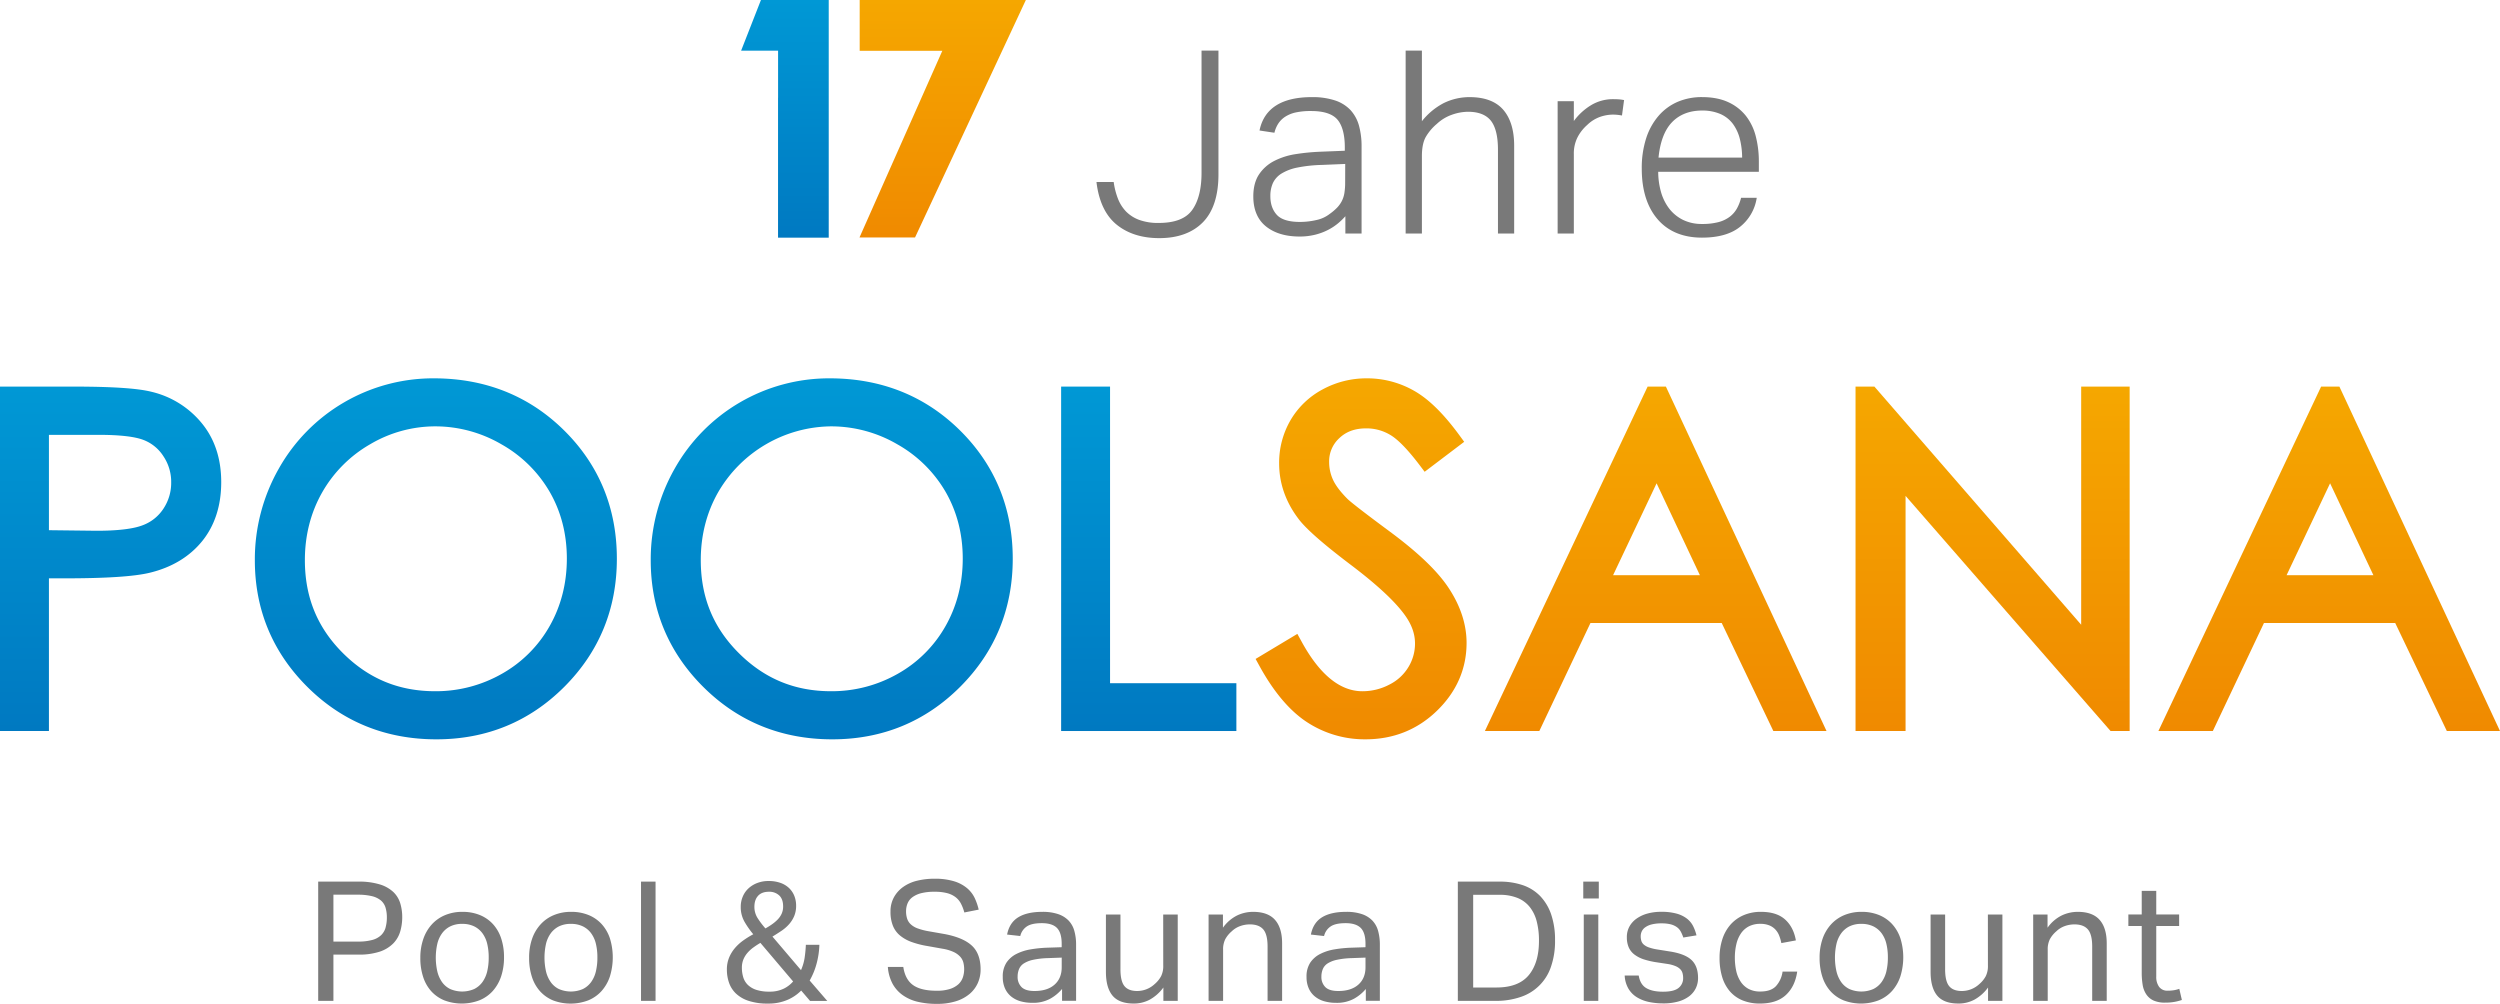
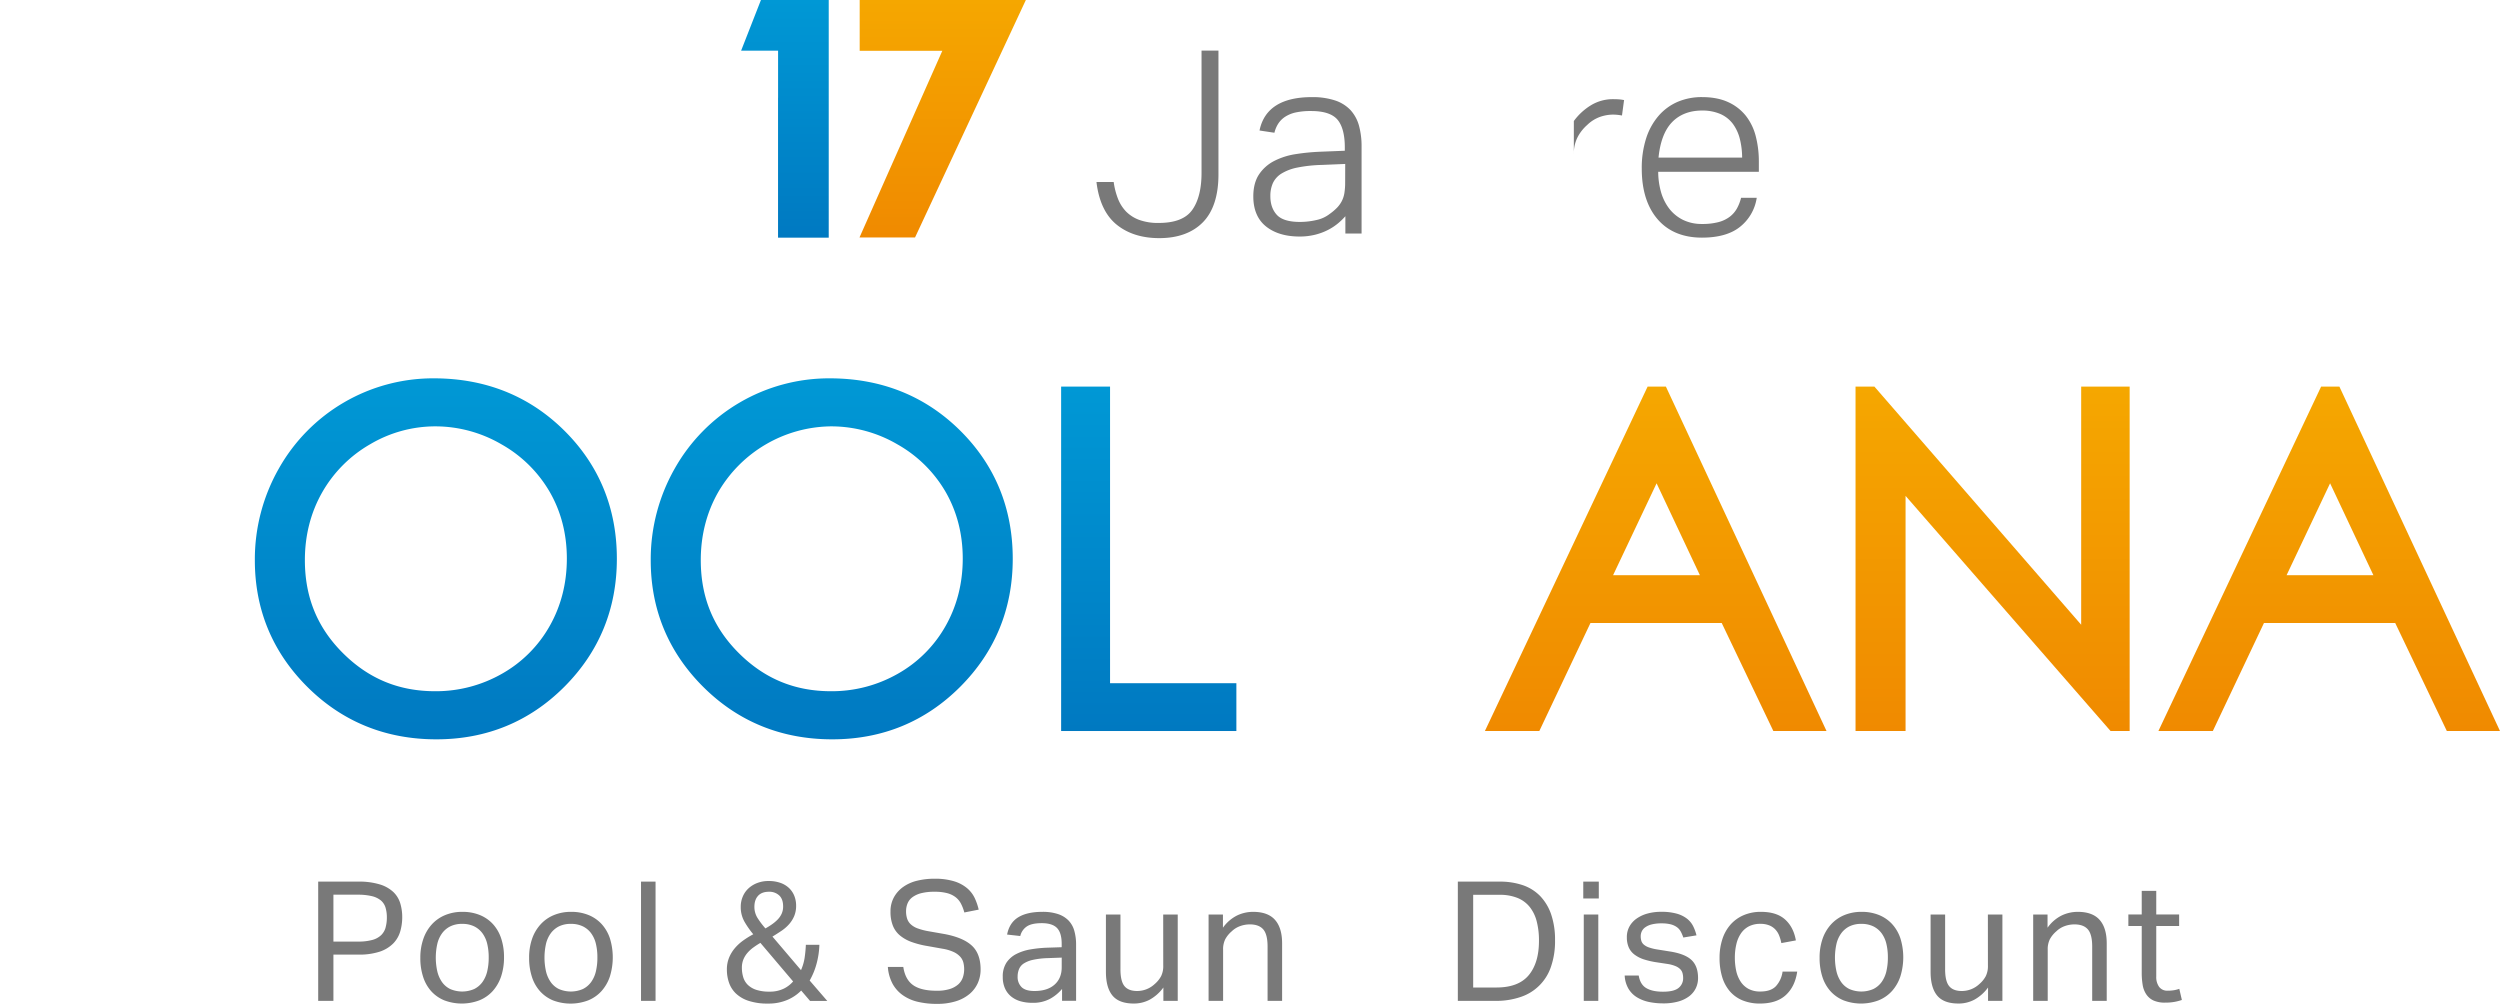
<svg xmlns="http://www.w3.org/2000/svg" xmlns:xlink="http://www.w3.org/1999/xlink" viewBox="0 0 1706.5 685.24">
  <defs>
    <style>.cls-1{fill:url(#Neues_Verlaufsfeld_4);}.cls-2{fill:url(#Neues_Verlaufsfeld_4-2);}.cls-3{fill:url(#Neues_Verlaufsfeld_4-3);}.cls-4{fill:url(#Neues_Verlaufsfeld_4-4);}.cls-5{fill:url(#Neues_Verlaufsfeld_1);}.cls-6{fill:url(#Neues_Verlaufsfeld_1-2);}.cls-7{fill:url(#Neues_Verlaufsfeld_1-3);}.cls-8{fill:url(#Neues_Verlaufsfeld_1-4);}.cls-9{fill:#797979;}.cls-10{fill:url(#Unbenannter_Verlauf_25);}.cls-11{fill:url(#Neues_Verlaufsfeld_1-5);}</style>
    <linearGradient id="Neues_Verlaufsfeld_4" x1="244.91" y1="695.99" x2="244.91" y2="931.09" gradientUnits="userSpaceOnUse">
      <stop offset="0" stop-color="#0098d5" />
      <stop offset="1" stop-color="#0079c1" />
    </linearGradient>
    <linearGradient id="Neues_Verlaufsfeld_4-2" x1="466.93" y1="690.35" x2="466.93" y2="936.72" xlink:href="#Neues_Verlaufsfeld_4" />
    <linearGradient id="Neues_Verlaufsfeld_4-3" x1="737.17" y1="690.35" x2="737.17" y2="936.72" xlink:href="#Neues_Verlaufsfeld_4" />
    <linearGradient id="Neues_Verlaufsfeld_4-4" x1="784.14" y1="263.89" x2="784.14" y2="498.99" xlink:href="#Neues_Verlaufsfeld_4" />
    <linearGradient id="Neues_Verlaufsfeld_1" x1="1098.53" y1="690.35" x2="1098.53" y2="936.72" gradientUnits="userSpaceOnUse">
      <stop offset="0" stop-color="#f5a700" />
      <stop offset="1" stop-color="#f08a00" />
    </linearGradient>
    <linearGradient id="Neues_Verlaufsfeld_1-2" x1="1299.59" y1="695.99" x2="1299.59" y2="931.09" xlink:href="#Neues_Verlaufsfeld_1" />
    <linearGradient id="Neues_Verlaufsfeld_1-3" x1="1360.14" y1="263.89" x2="1360.14" y2="498.99" xlink:href="#Neues_Verlaufsfeld_1" />
    <linearGradient id="Neues_Verlaufsfeld_1-4" x1="1759.32" y1="695.99" x2="1759.32" y2="931.09" xlink:href="#Neues_Verlaufsfeld_1" />
    <linearGradient id="Unbenannter_Verlauf_25" x1="535.79" y1="0" x2="535.79" y2="162.25" xlink:href="#Neues_Verlaufsfeld_4" />
    <linearGradient id="Neues_Verlaufsfeld_1-5" x1="643.47" y1="0.02" x2="643.47" y2="162.1" xlink:href="#Neues_Verlaufsfeld_1" />
  </defs>
  <g id="Ebene_11_Kopie" data-name="Ebene 11 Kopie">
-     <path class="cls-1" d="M272.68,699.5c-9.47-2.36-26.85-3.51-53.13-3.51H169.41v235.1h33.4V826.88H213.3c28.53,0,47.59-1.24,58.27-3.81,15-3.62,27.06-10.83,35.72-21.44s13.13-24.26,13.13-40.42-4.53-29.68-13.46-40.46A63.12,63.12,0,0,0,272.68,699.5Zm13.58,61.78a31.81,31.81,0,0,1-5.2,17.91A28.91,28.91,0,0,1,266.9,790.6c-6.43,2.52-17.08,3.8-31.59,3.8l-32.5-.39V728.93h34.11c14.36,0,24.67,1.2,30.65,3.56a28,28,0,0,1,13.49,11.2A31.28,31.28,0,0,1,286.26,761.28Z" transform="translate(-169.41 -432.1)" />
    <path class="cls-2" d="M465.49,690.35A120.91,120.91,0,0,0,359.71,752a125.28,125.28,0,0,0-16.34,62.58c0,33.66,12.08,62.76,35.92,86.47s53.44,35.72,88,35.72c34.19,0,63.58-12.07,87.36-35.89s35.83-53.21,35.83-87.37c0-34.47-12.09-63.93-35.93-87.54S500.77,690.35,465.49,690.35Zm90.85,123c0,16.84-3.94,32.34-11.72,46.07A85.64,85.64,0,0,1,512.05,892a91,91,0,0,1-45.57,11.93c-24.77,0-45.34-8.48-62.89-25.92s-26.07-38.23-26.07-63.57c0-16.94,4-32.49,11.79-46.21a88.28,88.28,0,0,1,32.78-32.89,87.36,87.36,0,0,1,44.39-12.21,89.71,89.71,0,0,1,45.17,12.23,87.88,87.88,0,0,1,33,32.51C552.41,781.35,556.34,796.66,556.34,813.39Z" transform="translate(-169.41 -432.1)" />
    <path class="cls-3" d="M735.72,690.35A120.94,120.94,0,0,0,629.94,752a125.39,125.39,0,0,0-16.34,62.58c0,33.66,12.09,62.76,35.92,86.47s53.44,35.72,88,35.72c34.19,0,63.57-12.07,87.35-35.89s35.84-53.21,35.84-87.37c0-34.47-12.09-63.93-35.93-87.54S771,690.35,735.72,690.35Zm90.86,123c0,16.84-3.94,32.34-11.72,46.07A85.6,85.6,0,0,1,782.28,892a90.93,90.93,0,0,1-45.57,11.93c-24.76,0-45.33-8.48-62.88-25.92s-26.07-38.23-26.07-63.57c0-16.94,4-32.49,11.79-46.22a90.18,90.18,0,0,1,77.16-45.09,89.72,89.72,0,0,1,45.18,12.23,87.88,87.88,0,0,1,33,32.51C822.64,781.35,826.58,796.66,826.58,813.39Z" transform="translate(-169.41 -432.1)" />
    <polygon class="cls-4" points="757.72 466.36 757.72 263.89 724.33 263.89 724.33 498.99 843.95 498.99 843.95 466.36 757.72 466.36" />
-     <path class="cls-5" d="M1117.58,794.57c-20-14.81-26.49-20.1-28.33-21.87-4.87-4.87-8.23-9.34-10-13.27a29.15,29.15,0,0,1-2.57-11.93,21.45,21.45,0,0,1,6.91-16.29c4.71-4.51,10.72-6.7,18.36-6.7a31.49,31.49,0,0,1,16.6,4.55c5.3,3.17,12,10.13,20,20.68l3.32,4.4,27-20.46-3.19-4.36c-10.82-14.78-20.92-24.73-30.89-30.4a64.6,64.6,0,0,0-32.35-8.57,62.57,62.57,0,0,0-30.28,7.6,55.65,55.65,0,0,0-21.85,21,57.66,57.66,0,0,0-7.76,29.43c0,13.45,4.37,26.09,12.93,37.51,4.94,6.8,16.73,17.2,36,31.78,18,13.6,30.56,25.29,37.2,34.73,4.46,6.32,6.62,12.51,6.62,18.92a30.78,30.78,0,0,1-4.43,16,31.47,31.47,0,0,1-12.91,12,39.31,39.31,0,0,1-18.6,4.62c-15.32,0-29.32-11.49-41.63-34.15l-2.74-5-28.5,17.1,2.54,4.64c9.74,17.78,20.65,30.72,32.43,38.44a71.79,71.79,0,0,0,40,11.79c19.08,0,35.51-6.57,48.85-19.53s20.18-28.58,20.18-46.3c0-12.29-3.93-24.62-11.69-36.65C1151.2,822.4,1137.7,809.42,1117.58,794.57Z" transform="translate(-169.41 -432.1)" />
    <path class="cls-6" d="M1294.07,696,1183,931.09h37.15l34.91-73.74h89.59l35.25,73.74h36.29L1306.55,696Zm35.69,128.73H1270.5L1300.2,762Z" transform="translate(-169.41 -432.1)" />
    <polygon class="cls-7" points="1420.61 426.45 1279.47 263.89 1266.59 263.89 1266.59 498.99 1300.74 498.99 1300.74 338.48 1440.67 498.99 1453.7 498.99 1453.7 263.89 1420.61 263.89 1420.61 426.45" />
    <path class="cls-8" d="M1766.28,696H1753.8l-111.07,235.1h37.15l34.91-73.74h89.59l35.24,73.74h36.29Zm23.21,128.73h-59.26l29.7-62.74Z" transform="translate(-169.41 -432.1)" />
  </g>
  <g id="Ebene_9" data-name="Ebene 9">
    <path class="cls-9" d="M438,1041.08a23.43,23.43,0,0,0-9.24-5.25,48.26,48.26,0,0,0-14.88-1.94H386.61v81.4H397v-31.58h16.87a44.76,44.76,0,0,0,14.71-2,23.4,23.4,0,0,0,9.23-5.59,19.49,19.49,0,0,0,4.79-8.2,34.86,34.86,0,0,0,1.37-9.81,32.44,32.44,0,0,0-1.31-9.29A17.85,17.85,0,0,0,438,1041.08Zm-5.36,24.11a11.73,11.73,0,0,1-3,5.18,13.9,13.9,0,0,1-6,3.31,35.37,35.37,0,0,1-9.8,1.14H397v-32h16.65a40.43,40.43,0,0,1,9.63,1,15.09,15.09,0,0,1,6.1,2.91,10.31,10.31,0,0,1,3.19,4.9,23.27,23.27,0,0,1,.91,6.84A25,25,0,0,1,432.61,1065.19Z" transform="translate(-169.41 -432.1)" />
    <path class="cls-9" d="M505.91,1062.91a24.83,24.83,0,0,0-9-6.22,30.9,30.9,0,0,0-11.85-2.16,30.23,30.23,0,0,0-11.8,2.22,25.43,25.43,0,0,0-9.07,6.33,28.58,28.58,0,0,0-5.81,9.92,38.74,38.74,0,0,0-2.05,13,40.75,40.75,0,0,0,1.94,13,26.94,26.94,0,0,0,5.58,9.8,24.69,24.69,0,0,0,8.89,6.16,33.81,33.81,0,0,0,23.94-.06,24.83,24.83,0,0,0,9.07-6.33,28.41,28.41,0,0,0,5.7-9.91,40.56,40.56,0,0,0,2-13.11,40,40,0,0,0-1.94-12.89A27.13,27.13,0,0,0,505.91,1062.91ZM502,1095.05a20.72,20.72,0,0,1-3.25,7.36,15.37,15.37,0,0,1-5.64,4.79,20.56,20.56,0,0,1-16.42,0,14.9,14.9,0,0,1-5.59-4.79,21.3,21.3,0,0,1-3.19-7.3,42.91,42.91,0,0,1,0-18.69,20,20,0,0,1,3.25-7.24,15.51,15.51,0,0,1,5.59-4.73,17.78,17.78,0,0,1,8.15-1.71,18.22,18.22,0,0,1,8.21,1.71,15.5,15.5,0,0,1,5.64,4.73,20.19,20.19,0,0,1,3.25,7.24,39.24,39.24,0,0,1,1,9.23A40.42,40.42,0,0,1,502,1095.05Z" transform="translate(-169.41 -432.1)" />
    <path class="cls-9" d="M580.12,1062.91a24.83,24.83,0,0,0-9-6.22,30.83,30.83,0,0,0-11.85-2.16,30.26,30.26,0,0,0-11.8,2.22,25.39,25.39,0,0,0-9.06,6.33,28.44,28.44,0,0,0-5.82,9.92,38.74,38.74,0,0,0-2,13,41,41,0,0,0,1.94,13,26.94,26.94,0,0,0,5.58,9.8A24.73,24.73,0,0,0,547,1115a33.81,33.81,0,0,0,23.94-.06,24.79,24.79,0,0,0,9.06-6.33,28.26,28.26,0,0,0,5.7-9.91,44.09,44.09,0,0,0,.06-26A27.3,27.3,0,0,0,580.12,1062.91Zm-3.93,32.14a20.54,20.54,0,0,1-3.25,7.36,15.29,15.29,0,0,1-5.64,4.79,20.56,20.56,0,0,1-16.42,0,14.8,14.8,0,0,1-5.58-4.79,21.31,21.31,0,0,1-3.2-7.3,43.32,43.32,0,0,1,0-18.69,20.19,20.19,0,0,1,3.25-7.24,15.68,15.68,0,0,1,5.59-4.73,17.81,17.81,0,0,1,8.15-1.71,18.19,18.19,0,0,1,8.21,1.71,15.42,15.42,0,0,1,5.64,4.73,20,20,0,0,1,3.25,7.24,39.23,39.23,0,0,1,1,9.23A40.4,40.4,0,0,1,576.19,1095.05Z" transform="translate(-169.41 -432.1)" />
    <rect class="cls-9" x="437.56" y="601.79" width="9.92" height="81.4" />
    <path class="cls-9" d="M726.78,1090a55.92,55.92,0,0,0,1.94-13h-9.23a88,88,0,0,1-.86,9,33.66,33.66,0,0,1-2.45,8.32l-19.49-22.91c2.12-1.29,4.18-2.6,6.15-3.93A26.72,26.72,0,0,0,708,1063a20.36,20.36,0,0,0,3.53-5.58,18.11,18.11,0,0,0,1.31-7.18,17.73,17.73,0,0,0-1.19-6.5,15,15,0,0,0-3.54-5.36,16.31,16.31,0,0,0-5.87-3.59,23.59,23.59,0,0,0-8.2-1.31,21.16,21.16,0,0,0-7.76,1.37,18.55,18.55,0,0,0-6,3.7,16,16,0,0,0-3.87,5.59,17.71,17.71,0,0,0-1.37,7,20.12,20.12,0,0,0,2.73,10.43,61.46,61.46,0,0,0,5.82,8.26,60.56,60.56,0,0,0-6.9,4.28,31.09,31.09,0,0,0-5.7,5.24,24.26,24.26,0,0,0-3.93,6.5,21.15,21.15,0,0,0-1.48,8.15,27.24,27.24,0,0,0,1.42,8.78,18.71,18.71,0,0,0,4.67,7.41,22.82,22.82,0,0,0,8.67,5.07,41,41,0,0,0,13.39,1.88,32.52,32.52,0,0,0,13-2.45,29.15,29.15,0,0,0,9.57-6.44l6.05,7.07h11.74l-12-13.91A48.3,48.3,0,0,0,726.78,1090Zm-39.84-46.51q2.56-2.68,7.35-2.68a9.84,9.84,0,0,1,7,2.51q2.69,2.51,2.68,7.52a11.84,11.84,0,0,1-1.08,5.13,14.4,14.4,0,0,1-2.85,4,27.83,27.83,0,0,1-3.93,3.25c-1.45,1-2.85,1.86-4.22,2.62a56.73,56.73,0,0,1-5.13-6.73,14.22,14.22,0,0,1-2.4-8C684.37,1047.88,685.23,1045.31,686.94,1043.53Zm17.38,63.5a21.49,21.49,0,0,1-9.69,2,28.07,28.07,0,0,1-9.06-1.25,15,15,0,0,1-5.75-3.42,12.13,12.13,0,0,1-3.08-5.19,22.08,22.08,0,0,1-.92-6.44,14.72,14.72,0,0,1,1-5.59,16.45,16.45,0,0,1,2.79-4.56,23.48,23.48,0,0,1,4.05-3.7q2.28-1.65,4.79-3.14l22.34,26.34A20.27,20.27,0,0,1,704.32,1107Z" transform="translate(-169.41 -432.1)" />
    <path class="cls-9" d="M814.22,1069.69l-11.4-2a42.5,42.5,0,0,1-7.07-1.88,13.94,13.94,0,0,1-4.62-2.74,9.15,9.15,0,0,1-2.5-3.87,16.29,16.29,0,0,1-.74-5.19,14.11,14.11,0,0,1,1-5.19,10,10,0,0,1,3.25-4.22,17.27,17.27,0,0,1,6-2.79,36.21,36.21,0,0,1,9.34-1,32.66,32.66,0,0,1,8.33.92,16.28,16.28,0,0,1,5.75,2.68,13.29,13.29,0,0,1,3.76,4.44,28.91,28.91,0,0,1,2.34,6.1l9.81-1.94a40.3,40.3,0,0,0-2.68-7.81,20.24,20.24,0,0,0-5.19-6.78,25.3,25.3,0,0,0-8.84-4.73,44,44,0,0,0-13.5-1.77,48.92,48.92,0,0,0-11.86,1.37,27.57,27.57,0,0,0-9.46,4.22,21.31,21.31,0,0,0-6.33,7.07,19.87,19.87,0,0,0-2.34,9.8,25.16,25.16,0,0,0,1.66,9.69,16.83,16.83,0,0,0,4.9,6.67,26.58,26.58,0,0,0,7.92,4.39,60.81,60.81,0,0,0,10.72,2.73l10.26,1.83a29.71,29.71,0,0,1,7.46,2.16,14.28,14.28,0,0,1,4.56,3.2,9.47,9.47,0,0,1,2.23,4,18.56,18.56,0,0,1,.57,4.62,17.54,17.54,0,0,1-.91,5.64,11.23,11.23,0,0,1-3.08,4.68,15.83,15.83,0,0,1-5.76,3.19,28.58,28.58,0,0,1-8.95,1.2q-10.71,0-16.13-3.82T786,1092.15H775.46a28.58,28.58,0,0,0,3.19,11.4,23.13,23.13,0,0,0,7,7.86,29.11,29.11,0,0,0,10.2,4.51,55.34,55.34,0,0,0,13.05,1.42,42.49,42.49,0,0,0,13.11-1.82,26.85,26.85,0,0,0,9.29-5,21,21,0,0,0,5.59-7.46,22.64,22.64,0,0,0,1.88-9.18q0-10.72-5.93-16.25T814.22,1069.69Z" transform="translate(-169.41 -432.1)" />
    <path class="cls-9" d="M898.81,1060.46a17.84,17.84,0,0,0-7.13-4.39,32.72,32.72,0,0,0-10.77-1.54q-10.38,0-16.42,3.7t-7.64,11.8l9,1a10.81,10.81,0,0,1,4.33-6.44c2.21-1.56,5.66-2.34,10.38-2.34s8.24,1.1,10.37,3.31,3.19,5.81,3.19,10.83v2.28L884,1079a85.54,85.54,0,0,0-11.06,1.14,33.55,33.55,0,0,0-9.64,3.08,17.91,17.91,0,0,0-6.84,5.92,17.1,17.1,0,0,0-2.56,9.81,18.77,18.77,0,0,0,1.48,7.75,15.11,15.11,0,0,0,4.16,5.53,17.81,17.81,0,0,0,6.39,3.31,29,29,0,0,0,8.15,1.08,24.38,24.38,0,0,0,12.2-2.79,29.14,29.14,0,0,0,8.09-6.67v8.09h9.58V1077a34.64,34.64,0,0,0-1.2-9.47A16.55,16.55,0,0,0,898.81,1060.46Zm-4.68,31.92q0,7.51-4.9,11.85t-13.68,4.33q-6.15,0-8.84-2.68a9.63,9.63,0,0,1-2.67-7.12,13.38,13.38,0,0,1,1-5.24,8.57,8.57,0,0,1,3.31-3.82,19.44,19.44,0,0,1,6.33-2.45,55.11,55.11,0,0,1,10-1.14l9.46-.35Z" transform="translate(-169.41 -432.1)" />
    <path class="cls-9" d="M963.44,1091.24a15.35,15.35,0,0,1-1.48,7.23,18.93,18.93,0,0,1-4.33,5.31,17.52,17.52,0,0,1-12,4.78q-6,0-8.72-3.42t-2.68-11.62v-37.17h-9.92v39.1q0,10.83,4.5,16.25t14.54,5.41a23,23,0,0,0,10.83-2.62,28.65,28.65,0,0,0,9.35-8.32v9.12h9.8v-58.94h-9.92Z" transform="translate(-169.41 -432.1)" />
    <path class="cls-9" d="M1024.77,1054.53a25.31,25.31,0,0,0-11,2.51,26.25,26.25,0,0,0-9.58,8.32v-9h-9.8v58.94h9.91v-34.88a15.36,15.36,0,0,1,1.49-7.24,18.86,18.86,0,0,1,4.33-5.3,16.2,16.2,0,0,1,5.87-3.65,19.68,19.68,0,0,1,6.55-1.14q6.16,0,9.12,3.36t3,11.57v37.28h9.92v-39.22q0-10.59-4.85-16.07T1024.77,1054.53Z" transform="translate(-169.41 -432.1)" />
-     <path class="cls-9" d="M1106.17,1060.46a17.77,17.77,0,0,0-7.13-4.39,32.64,32.64,0,0,0-10.77-1.54q-10.37,0-16.41,3.7t-7.64,11.8l9,1a10.83,10.83,0,0,1,4.34-6.44q3.3-2.34,10.37-2.34t10.37,3.31q3.2,3.3,3.2,10.83v2.28l-10.15.34a85.72,85.72,0,0,0-11.06,1.14,33.58,33.58,0,0,0-9.63,3.08,17.91,17.91,0,0,0-6.84,5.92,17.1,17.1,0,0,0-2.57,9.81,18.77,18.77,0,0,0,1.49,7.75,14.9,14.9,0,0,0,4.16,5.53,17.68,17.68,0,0,0,6.38,3.31,29.06,29.06,0,0,0,8.15,1.08,24.38,24.38,0,0,0,12.2-2.79,28.86,28.86,0,0,0,8.09-6.67v8.09h9.58V1077a34.64,34.64,0,0,0-1.2-9.47A16.55,16.55,0,0,0,1106.17,1060.46Zm-4.67,31.92q0,7.51-4.91,11.85t-13.68,4.33c-4.1,0-7.05-.89-8.83-2.68a9.6,9.6,0,0,1-2.68-7.12,13.2,13.2,0,0,1,1-5.24,8.55,8.55,0,0,1,3.3-3.82,19.44,19.44,0,0,1,6.33-2.45,55.11,55.11,0,0,1,10-1.14l9.47-.35Z" transform="translate(-169.41 -432.1)" />
    <path class="cls-9" d="M1220.79,1043.81a30.06,30.06,0,0,0-11.85-7.47,48.19,48.19,0,0,0-15.91-2.45h-28.5v81.4h25.88a51,51,0,0,0,16.87-2.62,32.51,32.51,0,0,0,20.81-20.64,53.07,53.07,0,0,0,2.79-18,53.72,53.72,0,0,0-2.62-17.67A33.84,33.84,0,0,0,1220.79,1043.81Zm-7.8,53.87q-7,8.49-22.12,8.49H1175V1042.9h18a31.9,31.9,0,0,1,12.2,2.11,20.52,20.52,0,0,1,8.38,6.16,26.17,26.17,0,0,1,4.79,9.86,51.55,51.55,0,0,1,1.54,13.22Q1219.94,1089.19,1213,1097.68Z" transform="translate(-169.41 -432.1)" />
    <rect class="cls-9" x="1080.74" y="601.79" width="10.6" height="11.51" />
    <rect class="cls-9" x="1081.08" y="624.25" width="9.92" height="58.94" />
    <path class="cls-9" d="M1309.09,1081.55l-8.56-1.37a31.77,31.77,0,0,1-5.58-1.37,10.92,10.92,0,0,1-3.42-1.88,5.44,5.44,0,0,1-1.71-2.51,10.45,10.45,0,0,1-.46-3.25,7.87,7.87,0,0,1,.69-3.25,7.26,7.26,0,0,1,2.33-2.79,12.88,12.88,0,0,1,4.39-2,26.9,26.9,0,0,1,6.84-.74,25,25,0,0,1,6.1.63,12.81,12.81,0,0,1,4.16,1.82,9,9,0,0,1,2.74,3,24.31,24.31,0,0,1,1.82,4.21l9-1.48a29.33,29.33,0,0,0-2.28-6.27,15.2,15.2,0,0,0-4.22-5.13,20.57,20.57,0,0,0-7-3.42,38.71,38.71,0,0,0-10.66-1.25,34.69,34.69,0,0,0-9.29,1.19,23.65,23.65,0,0,0-7.41,3.43,16.19,16.19,0,0,0-4.9,5.41,14.8,14.8,0,0,0-1.77,7.3,17.06,17.06,0,0,0,1.31,7,12.61,12.61,0,0,0,3.94,4.9,21.84,21.84,0,0,0,6.38,3.25,54.86,54.86,0,0,0,8.78,2l7.52,1.14a23.14,23.14,0,0,1,5.36,1.48,9.88,9.88,0,0,1,3.19,2.11,6.2,6.2,0,0,1,1.54,2.74,12.69,12.69,0,0,1,.4,3.25,8.33,8.33,0,0,1-3.14,6.78q-3.14,2.57-10.65,2.56-7.18,0-11.35-2.45t-5.18-8.6h-9.58a19.67,19.67,0,0,0,2.51,8.89,17.13,17.13,0,0,0,5.7,5.87,25.72,25.72,0,0,0,8.15,3.25,46.19,46.19,0,0,0,10,1,36.69,36.69,0,0,0,10.38-1.31,21.93,21.93,0,0,0,7.41-3.64,15.34,15.34,0,0,0,4.44-5.48,15.9,15.9,0,0,0,1.49-6.89q0-8.1-4.51-12.32T1309.09,1081.55Z" transform="translate(-169.41 -432.1)" />
    <path class="cls-9" d="M1381.65,1105.26q-3.48,3.65-10.66,3.65a16.52,16.52,0,0,1-8.1-1.83,14.92,14.92,0,0,1-5.36-5,21.85,21.85,0,0,1-3-7.35,42.4,42.4,0,0,1-.91-9,39.86,39.86,0,0,1,1-9,21.58,21.58,0,0,1,3.08-7.35,14.83,14.83,0,0,1,5.41-4.91,16.8,16.8,0,0,1,8-1.76,15.86,15.86,0,0,1,5.87,1,11.5,11.5,0,0,1,4.16,2.73,13,13,0,0,1,2.68,4.16,29.09,29.09,0,0,1,1.54,5.25l9.92-1.83q-1.61-9.12-7.41-14.31t-16.42-5.18a29.4,29.4,0,0,0-11.85,2.28,25.26,25.26,0,0,0-8.9,6.38,28.08,28.08,0,0,0-5.58,9.92,40.63,40.63,0,0,0-1.94,12.88,44,44,0,0,0,1.77,12.94,26.84,26.84,0,0,0,5.24,9.81,23,23,0,0,0,8.67,6.21,30.71,30.71,0,0,0,11.91,2.16q11.4,0,17.67-5.81t7.75-16h-10A18.34,18.34,0,0,1,1381.65,1105.26Z" transform="translate(-169.41 -432.1)" />
    <path class="cls-9" d="M1461,1062.91a24.92,24.92,0,0,0-9-6.22,30.91,30.91,0,0,0-11.86-2.16,30.3,30.3,0,0,0-11.8,2.22,25.48,25.48,0,0,0-9.06,6.33,28.42,28.42,0,0,0-5.81,9.92,38.74,38.74,0,0,0-2,13,41,41,0,0,0,1.93,13,27.1,27.1,0,0,0,5.59,9.8,24.61,24.61,0,0,0,8.89,6.16,33.81,33.81,0,0,0,23.94-.06,24.79,24.79,0,0,0,9.06-6.33,28.26,28.26,0,0,0,5.7-9.91,43.88,43.88,0,0,0,.06-26A27.13,27.13,0,0,0,1461,1062.91Zm-3.93,32.14a20.72,20.72,0,0,1-3.25,7.36,15.4,15.4,0,0,1-5.65,4.79,20.54,20.54,0,0,1-16.41,0,14.83,14.83,0,0,1-5.59-4.79,21.3,21.3,0,0,1-3.19-7.3,42.91,42.91,0,0,1,0-18.69,20,20,0,0,1,3.25-7.24,15.56,15.56,0,0,1,5.58-4.73,17.86,17.86,0,0,1,8.16-1.71,18.15,18.15,0,0,1,8.2,1.71,15.53,15.53,0,0,1,5.65,4.73,20.19,20.19,0,0,1,3.25,7.24,39.24,39.24,0,0,1,1,9.23A40.42,40.42,0,0,1,1457.06,1095.05Z" transform="translate(-169.41 -432.1)" />
    <path class="cls-9" d="M1526.37,1091.24a15.35,15.35,0,0,1-1.49,7.23,18.76,18.76,0,0,1-4.33,5.31,17.52,17.52,0,0,1-12,4.78q-6,0-8.72-3.42t-2.68-11.62v-37.17h-9.92v39.1q0,10.83,4.51,16.25t14.53,5.41a23,23,0,0,0,10.83-2.62,28.55,28.55,0,0,0,9.35-8.32v9.12h9.8v-58.94h-9.91Z" transform="translate(-169.41 -432.1)" />
    <path class="cls-9" d="M1587.7,1054.53a25.32,25.32,0,0,0-11.06,2.51,26.25,26.25,0,0,0-9.58,8.32v-9h-9.8v58.94h9.92v-34.88a15.37,15.37,0,0,1,1.48-7.24,19,19,0,0,1,4.33-5.3,16.28,16.28,0,0,1,5.87-3.65,19.7,19.7,0,0,1,6.56-1.14q6.15,0,9.12,3.36t3,11.57v37.28h9.92v-39.22q0-10.59-4.85-16.07T1587.7,1054.53Z" transform="translate(-169.41 -432.1)" />
    <path class="cls-9" d="M1657,1107.08a21.28,21.28,0,0,1-3.48.91,24.55,24.55,0,0,1-4.39.35,6.87,6.87,0,0,1-5.92-2.63,11.34,11.34,0,0,1-1.94-7v-34.54h15.62v-7.87h-15.62v-16.07h-9.92v16.07h-9.12v7.87h9.12v31.92a49.88,49.88,0,0,0,.63,8.21,16.24,16.24,0,0,0,2.45,6.49,11.91,11.91,0,0,0,4.9,4.22,18.74,18.74,0,0,0,8.09,1.48,34.34,34.34,0,0,0,6.33-.51,34.74,34.74,0,0,0,5-1.31Z" transform="translate(-169.41 -432.1)" />
  </g>
  <g id="Ebene_12_Kopie" data-name="Ebene 12 Kopie">
    <path class="cls-9" d="M989.58,550.08c0,10.95-2.16,19.49-6.41,25.39s-11.88,8.81-22.76,8.81a37.42,37.42,0,0,1-13.52-2.13,24.36,24.36,0,0,1-8.93-5.78,26.33,26.33,0,0,1-5.45-8.68,49.58,49.58,0,0,1-2.83-10.91l-.07-.43H917.86l.07.56c1.63,12.92,6.27,22.54,13.8,28.61s17.29,9.13,29,9.13c12.68,0,22.7-3.64,29.76-10.82s10.64-18.18,10.64-32.71V466.65H989.58Z" transform="translate(-169.41 -432.1)" />
    <path class="cls-9" d="M1091.34,507.33a25.42,25.42,0,0,0-10.53-6.64,48.65,48.65,0,0,0-16-2.29c-20.3,0-32.26,7.49-35.54,22.25l-.11.53,10.16,1.53.12-.43a19.94,19.94,0,0,1,2.54-5.84,16,16,0,0,1,4.54-4.55,21.89,21.89,0,0,1,7.21-3,48,48,0,0,1,10.73-1c8.59,0,14.62,2,17.92,5.9s5,10.31,5,18.93V535l-16.87.67a144,144,0,0,0-16.8,1.66,47.79,47.79,0,0,0-14.55,4.65,27.5,27.5,0,0,0-10.34,9.18c-2.59,3.89-3.9,8.94-3.9,15,0,9,2.93,15.93,8.69,20.52s13.43,6.87,22.87,6.87a43.17,43.17,0,0,0,10.62-1.23A40.84,40.84,0,0,0,1076,589a37.63,37.63,0,0,0,7.21-4.83,45,45,0,0,0,4.55-4.48v11.8h11.06V532.21a53.24,53.24,0,0,0-1.75-14.27A26,26,0,0,0,1091.34,507.33Zm-3.73,49.35a44.62,44.62,0,0,1-.52,7.2,18.53,18.53,0,0,1-1.77,5.49,19.45,19.45,0,0,1-3.21,4.48,36.84,36.84,0,0,1-5.08,4.3,22.18,22.18,0,0,1-9.08,4.15,49.79,49.79,0,0,1-11.25,1.29c-7.45,0-12.73-1.61-15.68-4.79s-4.46-7.47-4.46-12.75a21.33,21.33,0,0,1,1.77-9.07,15.46,15.46,0,0,1,5.8-6.39,32.89,32.89,0,0,1,10.77-4.09,96.55,96.55,0,0,1,16.75-1.82l16-.67Z" transform="translate(-169.41 -432.1)" />
-     <path class="cls-9" d="M1172.6,498.4a39.87,39.87,0,0,0-17.83,4.13A46.23,46.23,0,0,0,1140,514.84V466.65H1128.9V591.53H1140v-52.9c0-5.44.86-9.76,2.54-12.86a34.09,34.09,0,0,1,7.71-9.15,29,29,0,0,1,10.32-6.23,33.83,33.83,0,0,1,10.85-2c7.1,0,12.34,2,15.58,6s4.92,10.69,4.92,19.9v57.23h11.06v-60c0-10.48-2.49-18.71-7.41-24.44S1182.88,498.4,1172.6,498.4Z" transform="translate(-169.41 -432.1)" />
-     <path class="cls-9" d="M1273.86,499.88c-1.13-.06-2.33-.09-3.58-.09a28.8,28.8,0,0,0-15,4.23,40.82,40.82,0,0,0-11.57,10.69V501.18h-11.06v90.35h11.06V537.25a24.4,24.4,0,0,1,2.55-11.48,28.61,28.61,0,0,1,6.49-8.29,24.35,24.35,0,0,1,8.67-5.53,27.41,27.41,0,0,1,9-1.62,33.88,33.88,0,0,1,5.65.52l.51.08L1278,500.4l-.47-.08A28,28,0,0,0,1273.86,499.88Z" transform="translate(-169.41 -432.1)" />
+     <path class="cls-9" d="M1273.86,499.88c-1.13-.06-2.33-.09-3.58-.09a28.8,28.8,0,0,0-15,4.23,40.82,40.82,0,0,0-11.57,10.69V501.18h-11.06h11.06V537.25a24.4,24.4,0,0,1,2.55-11.48,28.61,28.61,0,0,1,6.49-8.29,24.35,24.35,0,0,1,8.67-5.53,27.41,27.41,0,0,1,9-1.62,33.88,33.88,0,0,1,5.65.52l.51.08L1278,500.4l-.47-.08A28,28,0,0,0,1273.86,499.88Z" transform="translate(-169.41 -432.1)" />
    <path class="cls-9" d="M1370,542.45a68.8,68.8,0,0,0-2.1-17.3,37.65,37.65,0,0,0-6.77-14,32.72,32.72,0,0,0-12.07-9.34c-4.9-2.27-10.92-3.43-17.9-3.43a42,42,0,0,0-16.42,3.16,36.24,36.24,0,0,0-13,9.41,44.17,44.17,0,0,0-8.6,15.36,66,66,0,0,0-3.06,21c0,14.51,3.63,26.09,10.79,34.42s17.37,12.58,30.31,12.58c11.17,0,19.91-2.49,26-7.4a31.06,31.06,0,0,0,11.28-19.21l.11-.59h-10.7l-.1.37a29.16,29.16,0,0,1-2.82,7.08,18.51,18.51,0,0,1-4.81,5.49,22,22,0,0,1-7.64,3.65,43.08,43.08,0,0,1-11.31,1.28,28.85,28.85,0,0,1-13-2.81,27,27,0,0,1-9.37-7.67,33.88,33.88,0,0,1-5.64-11.45,51.43,51.43,0,0,1-1.88-13.68H1370Zm-68.48-2.76c1.07-10.77,4.16-18.89,9.18-24.13s12-8,20.46-8a30.74,30.74,0,0,1,12.63,2.38,21.4,21.4,0,0,1,8.48,6.7,29.38,29.38,0,0,1,4.77,10.32,53.15,53.15,0,0,1,1.55,12.73Z" transform="translate(-169.41 -432.1)" />
    <polygon class="cls-10" points="531.09 66.71 531.09 162.25 565.69 162.25 565.69 0 519.42 0 505.89 34.58 531.12 34.58 531.12 66.71 531.09 66.71" />
    <polygon class="cls-11" points="586.69 162.1 624.6 162.1 700.24 0.02 586.82 0.02 586.82 34.67 643.23 34.67 586.69 162.1" />
  </g>
</svg>